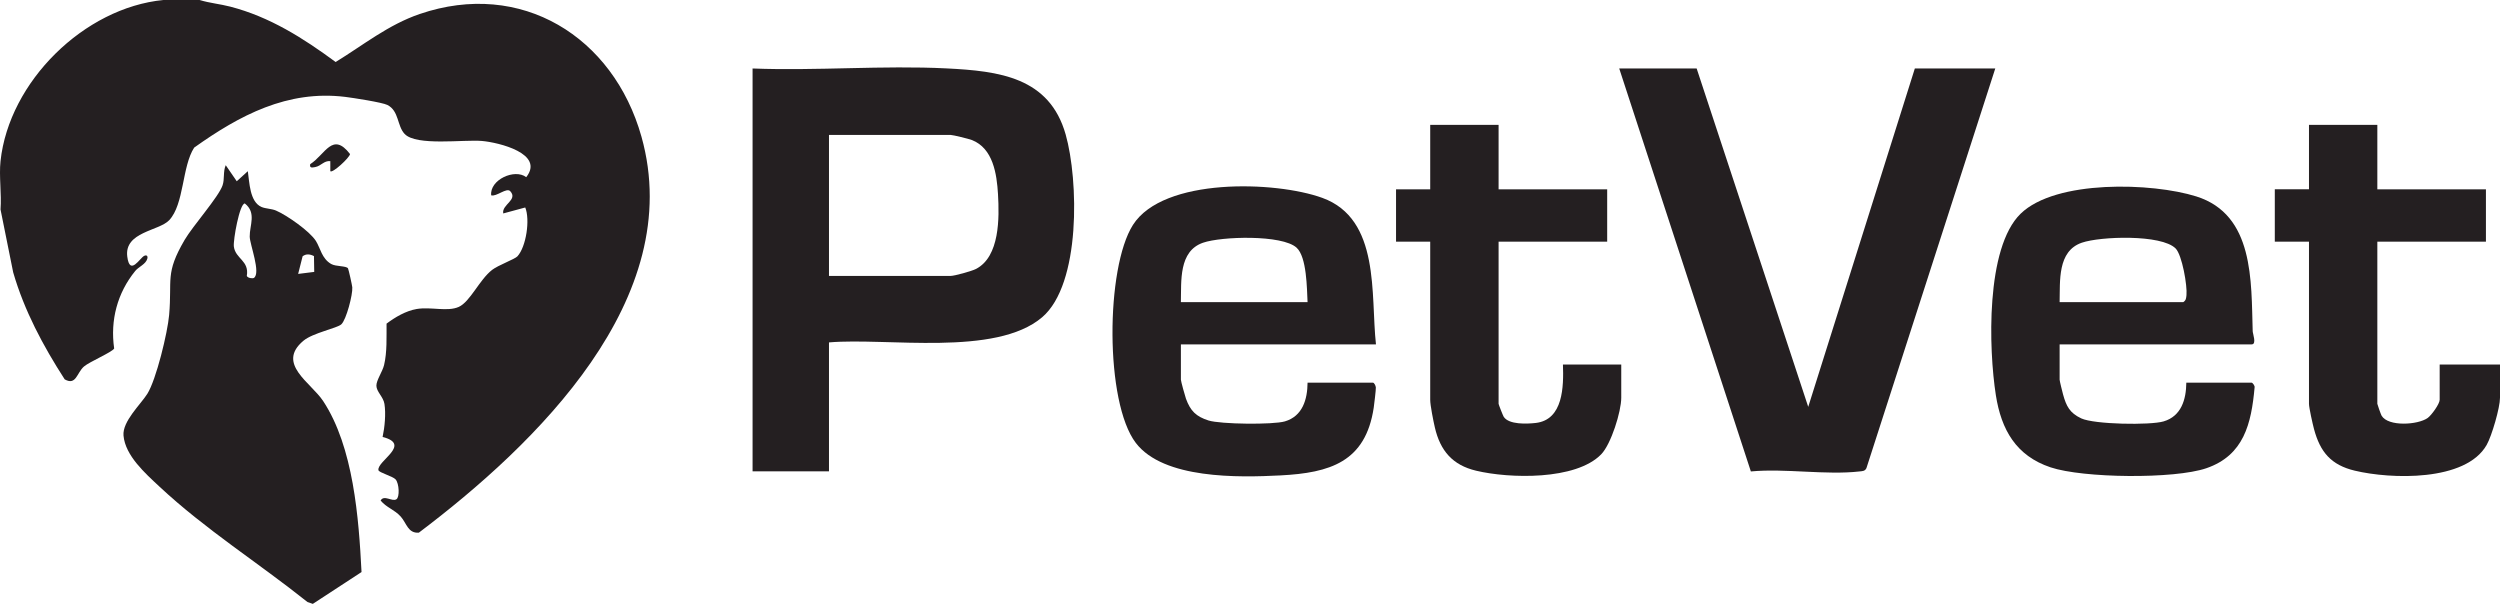
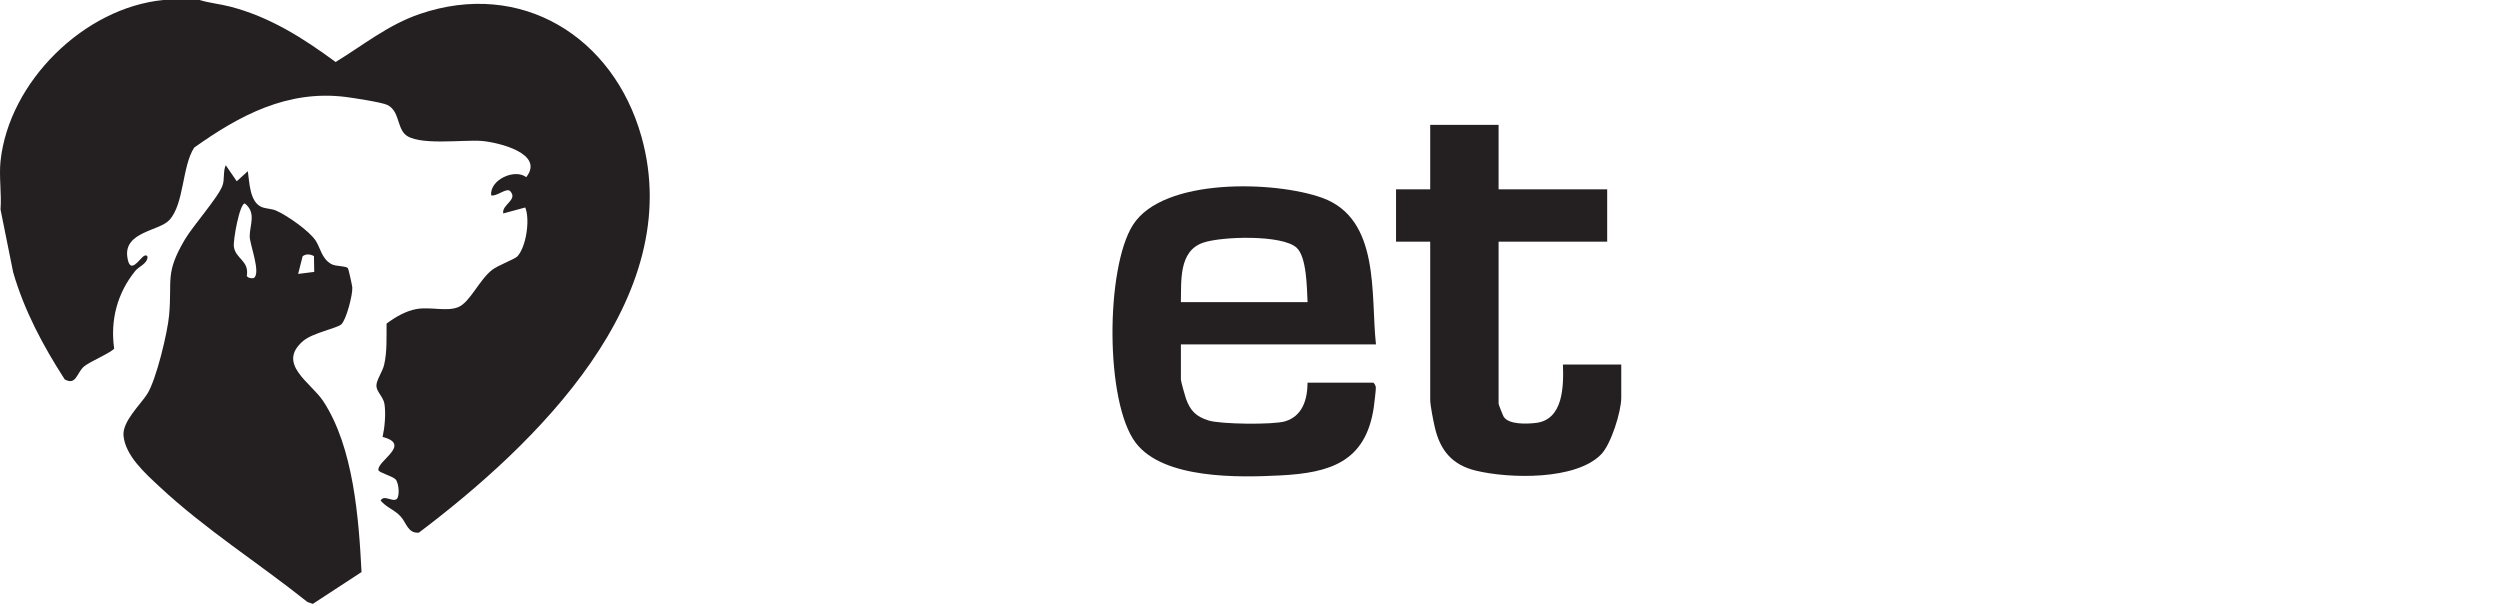
<svg xmlns="http://www.w3.org/2000/svg" width="536" height="130" viewBox="0 0 536 130" fill="none">
  <path d="M42.794 0C44.93 0.659 47.174 0.854 49.353 1.417C57.846 3.618 64.989 8.159 71.963 13.297C77.91 9.649 83.261 5.299 89.985 3.003C111.749 -4.437 131.497 7.873 137.521 29.272C147.314 64.046 114.731 95.389 89.799 114.206C87.452 114.375 87.184 112.17 85.919 110.757C84.573 109.254 82.864 108.842 81.604 107.313C82.346 106.009 84.072 107.633 84.992 107.044C85.721 106.581 85.587 103.665 84.819 102.785C84.215 102.096 81.216 101.325 81.133 100.796C80.823 98.799 88.341 95.298 82.031 93.682C82.484 91.611 82.756 88.708 82.428 86.607C82.191 85.082 80.715 83.994 80.698 82.699C80.68 81.529 82.001 79.696 82.346 78.262C83.015 75.485 82.855 72.235 82.877 69.388C84.724 68.002 87.007 66.65 89.329 66.252C92.384 65.732 95.923 66.893 98.362 65.797C100.8 64.701 102.794 59.961 105.521 57.855C106.82 56.854 110.38 55.567 110.937 54.956C112.823 52.889 113.678 47.088 112.612 44.484L107.895 45.762C107.528 43.86 111.11 42.868 109.401 40.996C108.615 40.134 106.436 42.235 105.31 41.876C104.96 38.54 110.359 36.087 112.823 37.985C116.811 32.942 106.954 30.546 103.359 30.225C99.449 29.878 89.251 31.36 86.757 28.717C85.108 26.971 85.579 23.774 83.05 22.5C81.945 21.945 75.648 20.97 74 20.771C61.644 19.263 51.399 24.692 41.633 31.646C39 35.693 39.501 43.804 36.268 47.218C34.08 49.527 26.61 49.705 27.287 55.013C27.835 59.302 30.011 55.242 30.947 54.839C31.478 54.61 31.737 54.917 31.581 55.476C31.241 56.676 29.73 57.183 29.005 58.08C25.155 62.807 23.606 68.656 24.478 74.722C24.025 75.515 19.187 77.556 18 78.583C16.455 79.921 16.334 82.729 13.87 81.334C9.257 74.185 5.209 66.62 2.826 58.388L0.112 44.909C0.367 41.59 -0.238 37.799 0.112 34.545C1.933 17.513 18.035 1.655 35.034 0H42.794Z" fill="#241F21" />
-   <path d="M177.734 73.413V101.051H161.352V14.683C175.071 15.216 189.312 13.977 202.971 14.666C214.222 15.229 225.007 16.555 228.481 28.842C231.239 38.591 231.778 60.909 223.436 68.019C213.45 76.532 190.12 72.338 177.734 73.413ZM177.734 59.158H203.817C204.646 59.158 208.349 58.127 209.233 57.672C214.369 55.042 214.265 46.663 213.972 41.645C213.717 37.326 212.932 31.776 208.34 30.012C207.693 29.765 204.309 28.929 203.817 28.929H177.734V59.158Z" fill="#241F21" />
-   <path d="M363.763 14.684L387.685 87.231L410.54 14.684H427.786L400.161 100.372C399.842 101.03 399.324 101.004 398.707 101.074C391.504 101.901 382.765 100.385 375.385 101.078L347.161 14.684H363.759H363.763Z" fill="#241F21" />
  <path d="M53.133 36.707C53.491 39.081 53.522 43.254 56.05 44.367C56.948 44.762 58.195 44.727 59.162 45.139C61.497 46.135 66.417 49.571 67.733 51.668C68.695 53.206 68.989 55.446 71.004 56.599C72.018 57.179 74.206 56.967 74.608 57.53C74.728 57.699 75.497 61.161 75.531 61.603C75.648 63.154 74.254 68.535 73.183 69.532C72.282 70.372 67.077 71.365 65.057 73.054C59.179 77.976 66.663 82.019 69.274 85.97C75.799 95.844 76.921 111.109 77.512 122.647L67.068 129.471L65.92 129.072C55.455 120.714 43.967 113.474 34.157 104.302C31.162 101.503 26.855 97.699 26.48 93.388C26.217 90.338 30.161 86.707 31.585 84.441C33.506 81.382 35.935 71.291 36.263 67.534C36.932 59.87 35.353 58.67 39.586 51.43C41.347 48.423 46.888 42.21 47.726 39.718C48.183 38.367 47.799 36.811 48.395 35.416L50.76 38.861L53.124 36.712L53.133 36.707ZM54.428 59.593C55.994 58.579 53.56 52.4 53.539 50.736C53.504 48.288 55.036 45.641 52.494 43.622C51.359 43.639 49.965 51.503 50.138 52.86C50.483 55.524 53.483 55.853 52.913 59.168C53.142 59.64 54.173 59.749 54.428 59.588V59.593ZM67.31 54.905C66.494 54.484 65.644 54.367 64.88 54.944L63.922 58.726L67.37 58.297L67.314 54.9L67.31 54.905Z" fill="#241F21" />
  <path d="M295.002 73.842H253.184V81.398C253.184 81.728 254.069 84.925 254.272 85.488C255.23 88.097 256.421 89.297 259.101 90.15C261.651 90.965 272.945 91.091 275.479 90.345C279.268 89.227 280.312 85.653 280.342 82.044H294.355C294.618 82.044 294.955 82.681 294.981 83.079C295.011 83.534 294.631 86.693 294.528 87.399C292.78 99.067 285.128 101.376 274.542 101.927C265.557 102.395 249.46 102.741 243.521 94.964C236.871 86.255 237.039 57.434 242.908 48.218C249.412 38.01 273.442 38.786 283.484 42.417C296.008 46.944 293.837 63.214 295.007 73.842H295.002ZM280.342 64.774C280.191 61.884 280.195 55.112 277.986 53.101C274.883 50.276 261.871 50.67 257.927 52.04C252.675 53.859 253.296 60.281 253.18 64.774H280.342Z" fill="#241F21" />
-   <path d="M441.583 73.843V81.399C441.583 81.663 442.17 84.025 442.316 84.553C443.016 87.096 443.749 88.543 446.226 89.705C448.993 91 460.973 91.204 463.882 90.346C467.671 89.228 468.715 85.654 468.745 82.044H482.758C482.944 82.044 483.483 82.72 483.384 83.08C482.685 90.818 481.101 97.616 473.048 100.385C466.165 102.75 446.589 102.53 439.632 100.194C432.244 97.716 429.076 92.144 427.911 84.731C426.37 74.917 425.688 53.136 433.228 45.814C440.767 38.492 461.409 39.138 470.886 42.114C483.31 46.022 482.646 60.246 482.978 71.022C482.995 71.572 483.867 73.834 482.762 73.834H441.591L441.583 73.843ZM441.583 64.774H468.098C468.698 64.393 468.711 63.908 468.78 63.275C468.987 61.308 467.852 54.666 466.445 53.262C463.394 50.216 450.318 50.658 446.33 52.04C441.078 53.86 441.699 60.281 441.583 64.774Z" fill="#241F21" />
-   <path d="M509.701 26.772V40.589H532.983V51.815H509.701V86.576C509.701 86.711 510.456 88.847 510.611 89.115C512.027 91.524 518.405 91.109 520.494 89.614C521.305 89.033 523.066 86.607 523.066 85.71V78.154H536V85.281C536 87.395 534.248 93.444 533.147 95.38C528.659 103.314 512.545 102.751 504.871 100.913C499.792 99.7 497.449 96.945 496.119 91.975C495.839 90.922 495.045 87.417 495.045 86.572V51.811H487.717V40.585H495.045V26.768H509.705L509.701 26.772Z" fill="#241F21" />
  <path d="M321.298 26.773V40.59H344.58V51.816H321.298V86.577C321.298 86.729 322.251 89.138 322.398 89.363C323.516 91.074 327.391 90.897 329.273 90.68C335.185 89.991 335.263 82.816 335.095 78.159H347.597V85.286C347.597 88.236 345.418 95.216 343.303 97.396C337.852 103.015 323.576 102.621 316.468 100.918C311.424 99.714 308.791 96.651 307.63 91.633C307.315 90.277 306.638 86.915 306.638 85.715V51.816H299.31V40.59H306.638V26.773H321.298Z" fill="#241F21" />
-   <path d="M70.819 36.703V34.55C69.451 34.402 68.864 35.589 67.56 35.823C66.935 35.936 66.322 36.083 66.507 35.199C69.744 33.128 71.289 28.146 75.048 33.029C74.936 33.826 71.263 37.218 70.819 36.703Z" fill="#241F21" />
</svg>